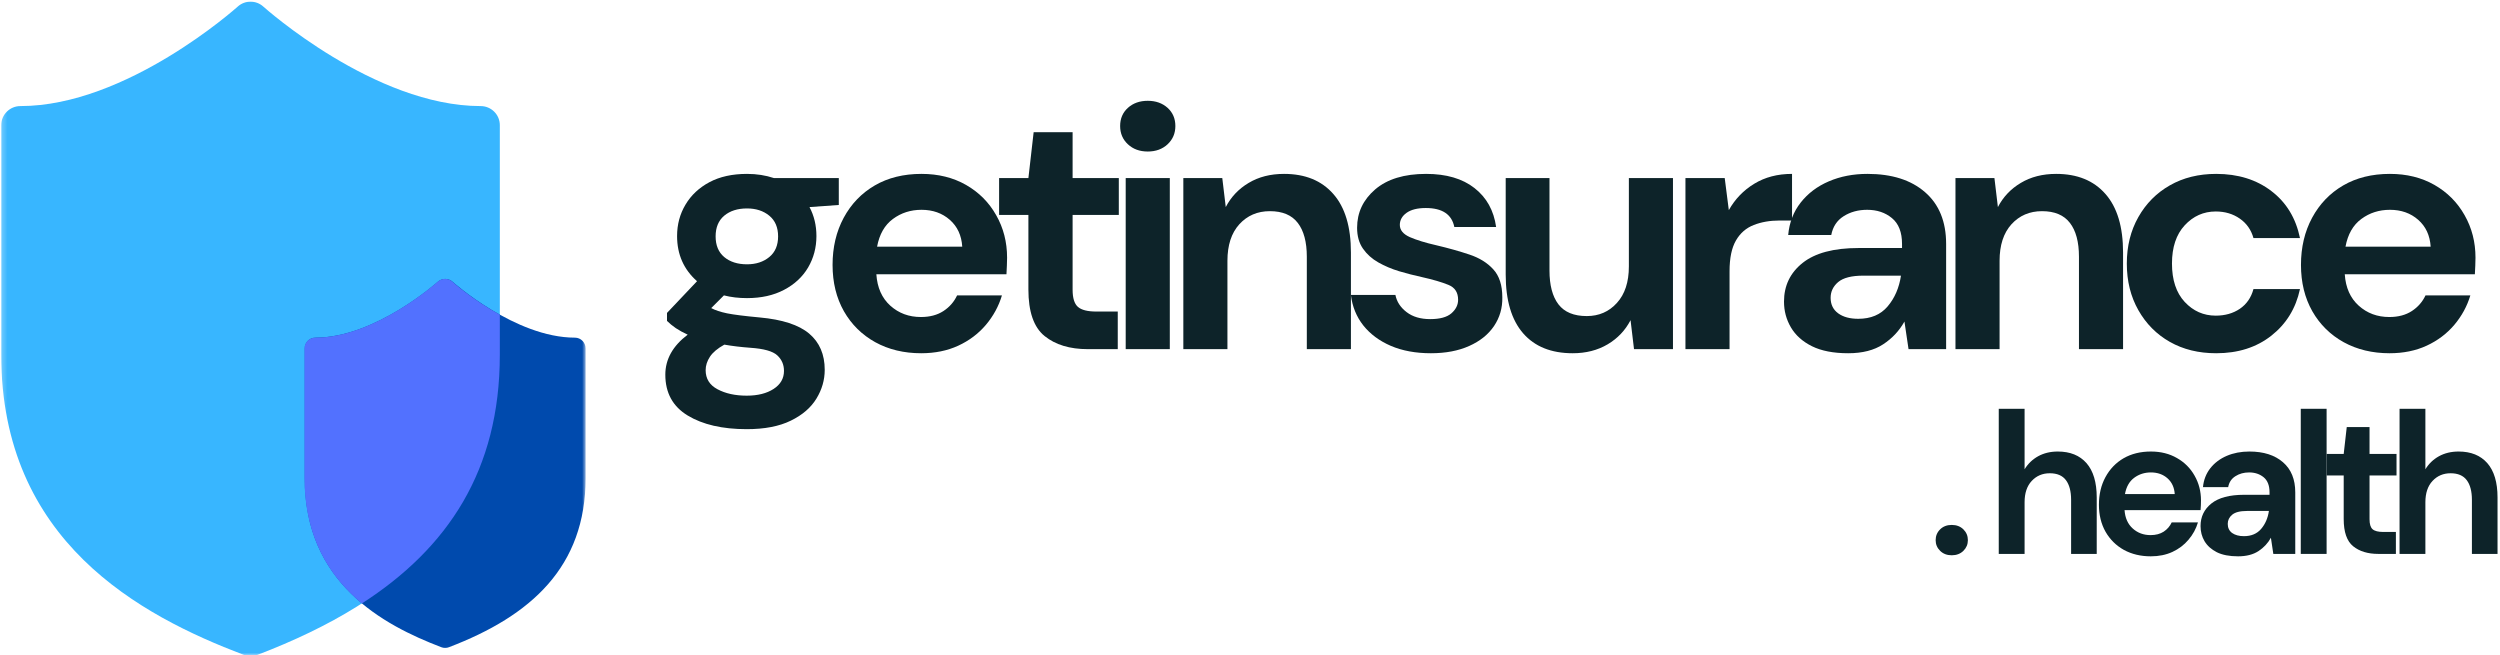
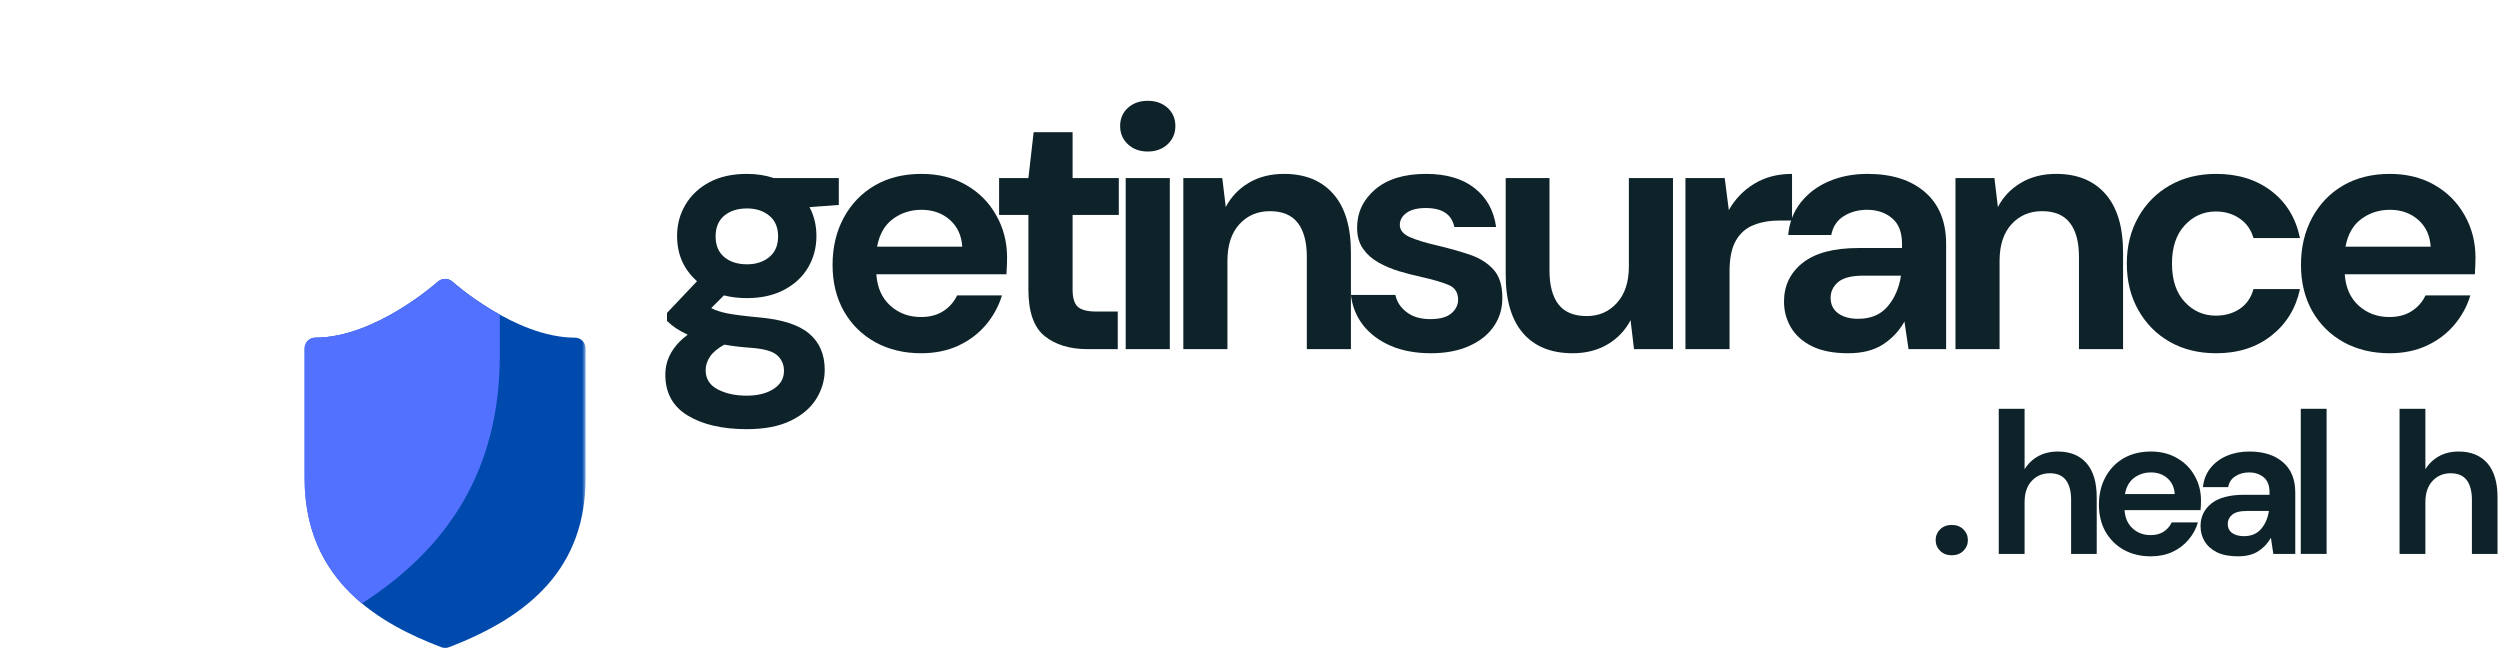
<svg xmlns="http://www.w3.org/2000/svg" width="496" height="130" viewBox="0 0 496 130" fill="none">
  <mask id="mask0_904_98" style="mask-type:luminance" maskUnits="userSpaceOnUse" x="0" y="0" width="101" height="130">
    <path d="M0.223 0H100.316V130H0.223V0Z" fill="white" />
  </mask>
  <g mask="url(#mask0_904_98)">
-     <path d="M99.165 24.839V70.391C99.165 101.625 79.999 118.875 51.072 129.927C50.644 130.089 50.181 130.188 49.723 130.188C49.259 130.188 48.795 130.089 48.368 129.927C27.686 122.073 0.243 107.333 0.243 70.391V24.839C0.243 22.729 1.962 21.047 4.04 21.047C25.15 21.047 46.915 1.521 47.15 1.323C48.598 2.04646e-05 50.811 2.04646e-05 52.259 1.323C52.493 1.521 74.296 21.047 95.368 21.047C97.447 21.047 99.165 22.729 99.165 24.839Z" fill="#38B6FF" />
-   </g>
+     </g>
  <mask id="mask1_904_98" style="mask-type:luminance" maskUnits="userSpaceOnUse" x="60" y="54" width="57" height="75">
    <path d="M60.316 54.312H116.223V128.979H60.316V54.312Z" fill="white" />
  </mask>
  <g mask="url(#mask1_904_98)">
    <path d="M116.186 69.135V94.828C116.186 112.443 105.4 122.172 89.072 128.406C88.842 128.505 88.577 128.542 88.311 128.542C88.051 128.542 87.785 128.505 87.556 128.406C75.91 123.953 60.441 115.641 60.441 94.828V69.135C60.441 67.948 61.4 66.99 62.587 66.99C74.493 66.99 86.764 55.974 86.894 55.875C87.717 55.151 88.973 55.151 89.764 55.875C89.894 55.974 102.197 66.99 114.072 66.99C115.228 66.99 116.186 67.948 116.186 69.135Z" fill="#004AAD" />
  </g>
  <path d="M99.165 70.391C99.165 93.38 88.806 108.781 71.785 119.734C65.353 114.391 60.41 106.604 60.41 94.828V69.135C60.41 67.948 61.363 66.99 62.551 66.99C74.457 66.99 86.728 55.974 86.863 55.875C87.686 55.151 88.941 55.151 89.733 55.875C89.796 55.943 93.686 59.406 99.165 62.438V70.391Z" fill="#5271FF" />
  <path d="M148.208 59.146C146.568 59.146 145.042 58.969 143.625 58.604L141.104 61.125C141.88 61.542 142.927 61.891 144.25 62.167C145.568 62.432 147.714 62.703 150.688 62.979C155.198 63.385 158.484 64.453 160.542 66.188C162.594 67.927 163.625 70.318 163.625 73.375C163.625 75.385 163.073 77.292 161.979 79.083C160.88 80.885 159.188 82.344 156.896 83.458C154.615 84.583 151.698 85.146 148.146 85.146C143.313 85.146 139.406 84.24 136.438 82.438C133.479 80.646 132 77.943 132 74.333C132 71.276 133.479 68.635 136.438 66.396C135.531 65.979 134.75 65.552 134.083 65.104C133.417 64.646 132.833 64.167 132.333 63.667V62.083L138.292 55.792C135.651 53.458 134.333 50.474 134.333 46.833C134.333 44.542 134.885 42.469 136 40.604C137.109 38.729 138.693 37.245 140.75 36.146C142.802 35.052 145.292 34.5 148.208 34.5C150.125 34.5 151.906 34.781 153.563 35.333H166.417V40.667L160.604 41.083C161.521 42.807 161.979 44.724 161.979 46.833C161.979 49.115 161.427 51.188 160.333 53.062C159.234 54.927 157.646 56.406 155.563 57.5C153.49 58.599 151.042 59.146 148.208 59.146ZM148.208 52.438C149.984 52.438 151.458 51.958 152.625 51C153.792 50.042 154.375 48.677 154.375 46.896C154.375 45.12 153.792 43.75 152.625 42.792C151.458 41.833 149.984 41.354 148.208 41.354C146.344 41.354 144.839 41.833 143.688 42.792C142.547 43.75 141.979 45.12 141.979 46.896C141.979 48.677 142.547 50.042 143.688 51C144.839 51.958 146.344 52.438 148.208 52.438ZM140 73.438C140 75.13 140.781 76.396 142.354 77.229C143.938 78.073 145.865 78.5 148.146 78.5C150.339 78.5 152.115 78.052 153.479 77.167C154.854 76.276 155.542 75.083 155.542 73.583C155.542 72.344 155.094 71.318 154.208 70.5C153.318 69.677 151.547 69.182 148.896 69C147.031 68.865 145.302 68.656 143.708 68.375C142.375 69.115 141.422 69.906 140.854 70.771C140.281 71.646 140 72.531 140 73.438Z" fill="#0D2329" />
  <path d="M182.764 70.083C179.348 70.083 176.311 69.354 173.66 67.896C171.02 66.438 168.942 64.391 167.431 61.75C165.931 59.099 165.181 56.036 165.181 52.562C165.181 49.062 165.916 45.948 167.389 43.208C168.874 40.458 170.931 38.323 173.556 36.792C176.181 35.266 179.27 34.5 182.827 34.5C186.16 34.5 189.103 35.229 191.66 36.688C194.212 38.146 196.207 40.146 197.639 42.688C199.082 45.219 199.806 48.031 199.806 51.125C199.806 51.641 199.791 52.167 199.764 52.708C199.749 53.25 199.723 53.823 199.681 54.417H173.869C174.046 57.073 174.973 59.146 176.639 60.646C178.306 62.146 180.327 62.896 182.702 62.896C184.478 62.896 185.973 62.5 187.181 61.708C188.389 60.917 189.291 59.885 189.889 58.604H198.785C198.145 60.745 197.082 62.698 195.598 64.458C194.108 66.208 192.285 67.583 190.119 68.583C187.952 69.583 185.499 70.083 182.764 70.083ZM182.827 41.625C180.686 41.625 178.796 42.229 177.16 43.438C175.52 44.646 174.473 46.479 174.014 48.938H190.91C190.77 46.703 189.942 44.927 188.431 43.604C186.931 42.286 185.061 41.625 182.827 41.625Z" fill="#0D2329" />
  <path d="M215.826 69.271C212.253 69.271 209.393 68.406 207.242 66.667C205.102 64.932 204.034 61.854 204.034 57.438V42.646H198.222V35.333H204.034L205.076 26.229H212.805V35.333H221.972V42.646H212.805V57.5C212.805 59.141 213.159 60.271 213.867 60.896C214.576 61.51 215.794 61.812 217.534 61.812H221.763V69.271H215.826Z" fill="#0D2329" />
  <path d="M227.714 30.062C226.115 30.062 224.802 29.583 223.776 28.625C222.745 27.667 222.235 26.458 222.235 25C222.235 23.531 222.745 22.328 223.776 21.396C224.802 20.469 226.115 20 227.714 20C229.308 20 230.62 20.469 231.651 21.396C232.677 22.328 233.193 23.531 233.193 25C233.193 26.458 232.677 27.667 231.651 28.625C230.62 29.583 229.308 30.062 227.714 30.062ZM223.339 69.271V35.333H232.089V69.271H223.339Z" fill="#0D2329" />
  <path d="M234.773 69.271V35.333H242.502L243.19 41.083C244.232 39.073 245.742 37.474 247.732 36.292C249.716 35.099 252.054 34.5 254.752 34.5C258.945 34.5 262.2 35.828 264.523 38.479C266.857 41.12 268.023 44.995 268.023 50.104V69.271H259.273V50.938C259.273 48.01 258.674 45.771 257.482 44.229C256.299 42.677 254.45 41.896 251.94 41.896C249.482 41.896 247.461 42.766 245.877 44.5C244.304 46.24 243.523 48.656 243.523 51.75V69.271H234.773Z" fill="#0D2329" />
  <path d="M283.894 70.083C280.878 70.083 278.232 69.594 275.956 68.625C273.675 67.641 271.852 66.287 270.477 64.562C269.112 62.828 268.295 60.812 268.019 58.521H276.852C277.112 59.854 277.852 60.99 279.06 61.917C280.269 62.849 281.831 63.312 283.748 63.312C285.664 63.312 287.066 62.932 287.956 62.167C288.842 61.391 289.289 60.495 289.289 59.479C289.289 58.021 288.649 57.036 287.373 56.521C286.107 55.995 284.331 55.474 282.039 54.958C280.581 54.641 279.092 54.26 277.581 53.812C276.081 53.354 274.706 52.771 273.456 52.062C272.206 51.354 271.191 50.448 270.414 49.333C269.633 48.208 269.248 46.828 269.248 45.188C269.248 42.177 270.441 39.641 272.831 37.583C275.232 35.531 278.602 34.5 282.935 34.5C286.946 34.5 290.149 35.438 292.539 37.312C294.941 39.188 296.373 41.766 296.831 45.042H288.539C288.039 42.531 286.149 41.271 282.873 41.271C281.217 41.271 279.946 41.594 279.06 42.229C278.17 42.87 277.727 43.667 277.727 44.625C277.727 45.641 278.383 46.448 279.706 47.042C281.039 47.625 282.8 48.167 284.998 48.667C287.357 49.224 289.529 49.833 291.519 50.5C293.503 51.156 295.086 52.135 296.269 53.438C297.461 54.729 298.06 56.583 298.06 59C298.102 61.099 297.55 62.995 296.414 64.688C295.274 66.37 293.628 67.688 291.477 68.646C289.336 69.604 286.81 70.083 283.894 70.083Z" fill="#0D2329" />
  <path d="M312.023 70.083C307.773 70.083 304.491 68.766 302.189 66.125C299.882 63.474 298.731 59.594 298.731 54.479V35.333H307.418V53.667C307.418 56.583 308.007 58.823 309.189 60.375C310.382 61.932 312.257 62.708 314.814 62.708C317.231 62.708 319.221 61.844 320.793 60.104C322.377 58.37 323.168 55.953 323.168 52.854V35.333H331.918V69.271H324.189L323.502 63.521C322.46 65.536 320.944 67.135 318.96 68.312C316.971 69.49 314.658 70.083 312.023 70.083Z" fill="#0D2329" />
  <path d="M334.393 69.271V35.333H342.185L342.997 41.688C344.232 39.495 345.914 37.75 348.039 36.458C350.164 35.156 352.664 34.5 355.539 34.5V43.75H353.06C351.143 43.75 349.435 44.052 347.935 44.646C346.435 45.229 345.258 46.25 344.414 47.708C343.565 49.167 343.143 51.203 343.143 53.812V69.271H334.393Z" fill="#0D2329" />
  <path d="M366.675 70.083C363.758 70.083 361.362 69.615 359.487 68.688C357.623 67.76 356.237 66.516 355.321 64.958C354.404 63.406 353.946 61.698 353.946 59.833C353.946 56.682 355.175 54.125 357.633 52.167C360.102 50.198 363.805 49.208 368.737 49.208H377.362V48.396C377.362 46.078 376.696 44.37 375.362 43.271C374.039 42.177 372.404 41.625 370.446 41.625C368.664 41.625 367.112 42.052 365.779 42.896C364.456 43.729 363.638 44.974 363.321 46.625H354.779C354.998 44.156 355.826 42.01 357.258 40.188C358.701 38.354 360.56 36.953 362.841 35.979C365.133 34.995 367.685 34.5 370.508 34.5C375.341 34.5 379.144 35.708 381.925 38.125C384.716 40.542 386.112 43.969 386.112 48.396V69.271H378.654L377.841 63.792C376.826 65.625 375.414 67.135 373.612 68.312C371.821 69.49 369.508 70.083 366.675 70.083ZM368.675 63.25C371.175 63.25 373.117 62.432 374.508 60.792C375.909 59.141 376.789 57.104 377.154 54.688H369.696C367.362 54.688 365.696 55.115 364.696 55.958C363.696 56.807 363.196 57.849 363.196 59.083C363.196 60.406 363.696 61.432 364.696 62.167C365.696 62.891 367.019 63.25 368.675 63.25Z" fill="#0D2329" />
  <path d="M387.966 69.271V35.333H395.695L396.382 41.083C397.424 39.073 398.935 37.474 400.924 36.292C402.908 35.099 405.247 34.5 407.945 34.5C412.138 34.5 415.393 35.828 417.716 38.479C420.049 41.12 421.216 44.995 421.216 50.104V69.271H412.466V50.938C412.466 48.01 411.867 45.771 410.674 44.229C409.492 42.677 407.643 41.896 405.132 41.896C402.674 41.896 400.653 42.766 399.07 44.5C397.497 46.24 396.716 48.656 396.716 51.75V69.271H387.966Z" fill="#0D2329" />
  <path d="M439.69 70.083C436.216 70.083 433.154 69.333 430.503 67.833C427.862 66.333 425.779 64.24 424.253 61.542C422.722 58.849 421.961 55.766 421.961 52.292C421.961 48.833 422.722 45.76 424.253 43.062C425.779 40.37 427.862 38.271 430.503 36.771C433.154 35.26 436.216 34.5 439.69 34.5C444.024 34.5 447.67 35.635 450.628 37.896C453.597 40.146 455.493 43.26 456.315 47.229H447.086C446.628 45.594 445.722 44.307 444.378 43.375C443.029 42.432 441.44 41.958 439.607 41.958C437.19 41.958 435.133 42.875 433.44 44.708C431.758 46.531 430.92 49.057 430.92 52.292C430.92 55.542 431.758 58.078 433.44 59.896C435.133 61.719 437.19 62.625 439.607 62.625C441.44 62.625 443.029 62.177 444.378 61.271C445.722 60.354 446.628 59.052 447.086 57.354H456.315C455.493 61.188 453.597 64.271 450.628 66.604C447.67 68.927 444.024 70.083 439.69 70.083Z" fill="#0D2329" />
  <path d="M474.097 70.083C470.68 70.083 467.644 69.354 464.993 67.896C462.352 66.438 460.274 64.391 458.763 61.75C457.263 59.099 456.513 56.036 456.513 52.562C456.513 49.062 457.248 45.948 458.722 43.208C460.206 40.458 462.263 38.323 464.888 36.792C467.513 35.266 470.602 34.5 474.159 34.5C477.493 34.5 480.435 35.229 482.993 36.688C485.545 38.146 487.54 40.146 488.972 42.688C490.415 45.219 491.138 48.031 491.138 51.125C491.138 51.641 491.123 52.167 491.097 52.708C491.081 53.25 491.055 53.823 491.013 54.417H465.201C465.378 57.073 466.305 59.146 467.972 60.646C469.638 62.146 471.659 62.896 474.034 62.896C475.81 62.896 477.305 62.5 478.513 61.708C479.722 60.917 480.623 59.885 481.222 58.604H490.118C489.477 60.745 488.415 62.698 486.93 64.458C485.441 66.208 483.618 67.583 481.451 68.583C479.284 69.583 476.831 70.083 474.097 70.083ZM474.159 41.625C472.019 41.625 470.128 42.229 468.493 43.438C466.852 44.646 465.805 46.479 465.347 48.938H482.243C482.102 46.703 481.274 44.927 479.763 43.604C478.263 42.286 476.394 41.625 474.159 41.625Z" fill="#0D2329" />
  <path d="M387.22 110.166C386.288 110.166 385.522 109.875 384.928 109.291C384.329 108.708 384.033 108 384.033 107.166C384.033 106.323 384.329 105.604 384.928 105.021C385.522 104.437 386.288 104.146 387.22 104.146C388.163 104.146 388.934 104.437 389.533 105.021C390.126 105.604 390.428 106.323 390.428 107.166C390.428 108 390.126 108.708 389.533 109.291C388.934 109.875 388.163 110.166 387.22 110.166Z" fill="#0D2329" />
  <path d="M396.553 109.896V81.104H401.678V93.104C402.344 92.01 403.24 91.145 404.365 90.52C405.5 89.895 406.803 89.583 408.261 89.583C410.719 89.583 412.62 90.354 413.969 91.895C415.313 93.437 415.99 95.703 415.99 98.687V109.896H410.907V99.166C410.907 97.474 410.563 96.177 409.886 95.27C409.204 94.354 408.136 93.895 406.678 93.895C405.23 93.895 404.037 94.406 403.094 95.416C402.146 96.432 401.678 97.844 401.678 99.645V109.896H396.553Z" fill="#0D2329" />
  <path d="M426.718 110.375C424.718 110.375 422.937 109.948 421.385 109.104C419.843 108.245 418.625 107.041 417.739 105.5C416.864 103.948 416.427 102.161 416.427 100.146C416.427 98.094 416.854 96.265 417.718 94.666C418.593 93.057 419.791 91.807 421.323 90.916C422.864 90.031 424.666 89.583 426.739 89.583C428.698 89.583 430.416 90.015 431.906 90.875C433.406 91.724 434.573 92.89 435.406 94.375C436.25 95.849 436.677 97.489 436.677 99.291C436.677 99.583 436.666 99.89 436.656 100.208C436.64 100.531 436.619 100.864 436.593 101.208H421.51C421.619 102.765 422.161 103.979 423.135 104.854C424.104 105.729 425.286 106.166 426.677 106.166C427.703 106.166 428.573 105.937 429.281 105.479C429.989 105.01 430.515 104.396 430.864 103.646H436.073C435.698 104.911 435.073 106.057 434.198 107.083C433.333 108.114 432.27 108.916 431.01 109.5C429.744 110.083 428.312 110.375 426.718 110.375ZM426.739 93.729C425.489 93.729 424.385 94.083 423.427 94.791C422.468 95.5 421.854 96.578 421.593 98.021H431.468C431.385 96.719 430.906 95.677 430.031 94.896C429.156 94.12 428.057 93.729 426.739 93.729Z" fill="#0D2329" />
  <path d="M444.026 110.375C442.318 110.375 440.911 110.104 439.818 109.562C438.734 109.01 437.922 108.281 437.38 107.375C436.849 106.474 436.588 105.474 436.588 104.375C436.588 102.541 437.302 101.052 438.734 99.896C440.177 98.745 442.344 98.166 445.234 98.166H450.276V97.687C450.276 96.328 449.885 95.328 449.109 94.687C448.328 94.052 447.37 93.729 446.234 93.729C445.193 93.729 444.281 93.979 443.505 94.479C442.724 94.969 442.245 95.687 442.068 96.646H437.068C437.203 95.219 437.693 93.969 438.526 92.896C439.37 91.828 440.463 91.01 441.797 90.437C443.13 89.87 444.62 89.583 446.276 89.583C449.094 89.583 451.318 90.291 452.943 91.708C454.568 93.114 455.38 95.104 455.38 97.687V109.896H451.026L450.547 106.687C449.963 107.76 449.14 108.64 448.088 109.333C447.031 110.026 445.677 110.375 444.026 110.375ZM445.193 106.375C446.651 106.375 447.786 105.896 448.609 104.937C449.427 103.979 449.943 102.791 450.151 101.375H445.797C444.432 101.375 443.453 101.625 442.859 102.125C442.276 102.614 441.984 103.218 441.984 103.937C441.984 104.718 442.276 105.323 442.859 105.75C443.453 106.166 444.234 106.375 445.193 106.375Z" fill="#0D2329" />
  <path d="M456.473 109.896V81.104H461.598V109.896H456.473Z" fill="#0D2329" />
-   <path d="M471.866 109.896C469.782 109.896 468.116 109.39 466.866 108.375C465.616 107.364 464.991 105.562 464.991 102.979V94.333H461.595V90.062H464.991L465.595 84.729H470.116V90.062H475.47V94.333H470.116V103.021C470.116 103.979 470.314 104.64 470.72 105C471.137 105.364 471.85 105.541 472.866 105.541H475.345V109.896H471.866Z" fill="#0D2329" />
  <path d="M476.072 109.896V81.104H481.197V93.104C481.864 92.01 482.76 91.145 483.885 90.52C485.02 89.895 486.322 89.583 487.781 89.583C490.239 89.583 492.14 90.354 493.489 91.895C494.833 93.437 495.51 95.703 495.51 98.687V109.896H490.427V99.166C490.427 97.474 490.083 96.177 489.406 95.27C488.723 94.354 487.656 93.895 486.197 93.895C484.75 93.895 483.557 94.406 482.614 95.416C481.666 96.432 481.197 97.844 481.197 99.645V109.896H476.072Z" fill="#0D2329" />
</svg>